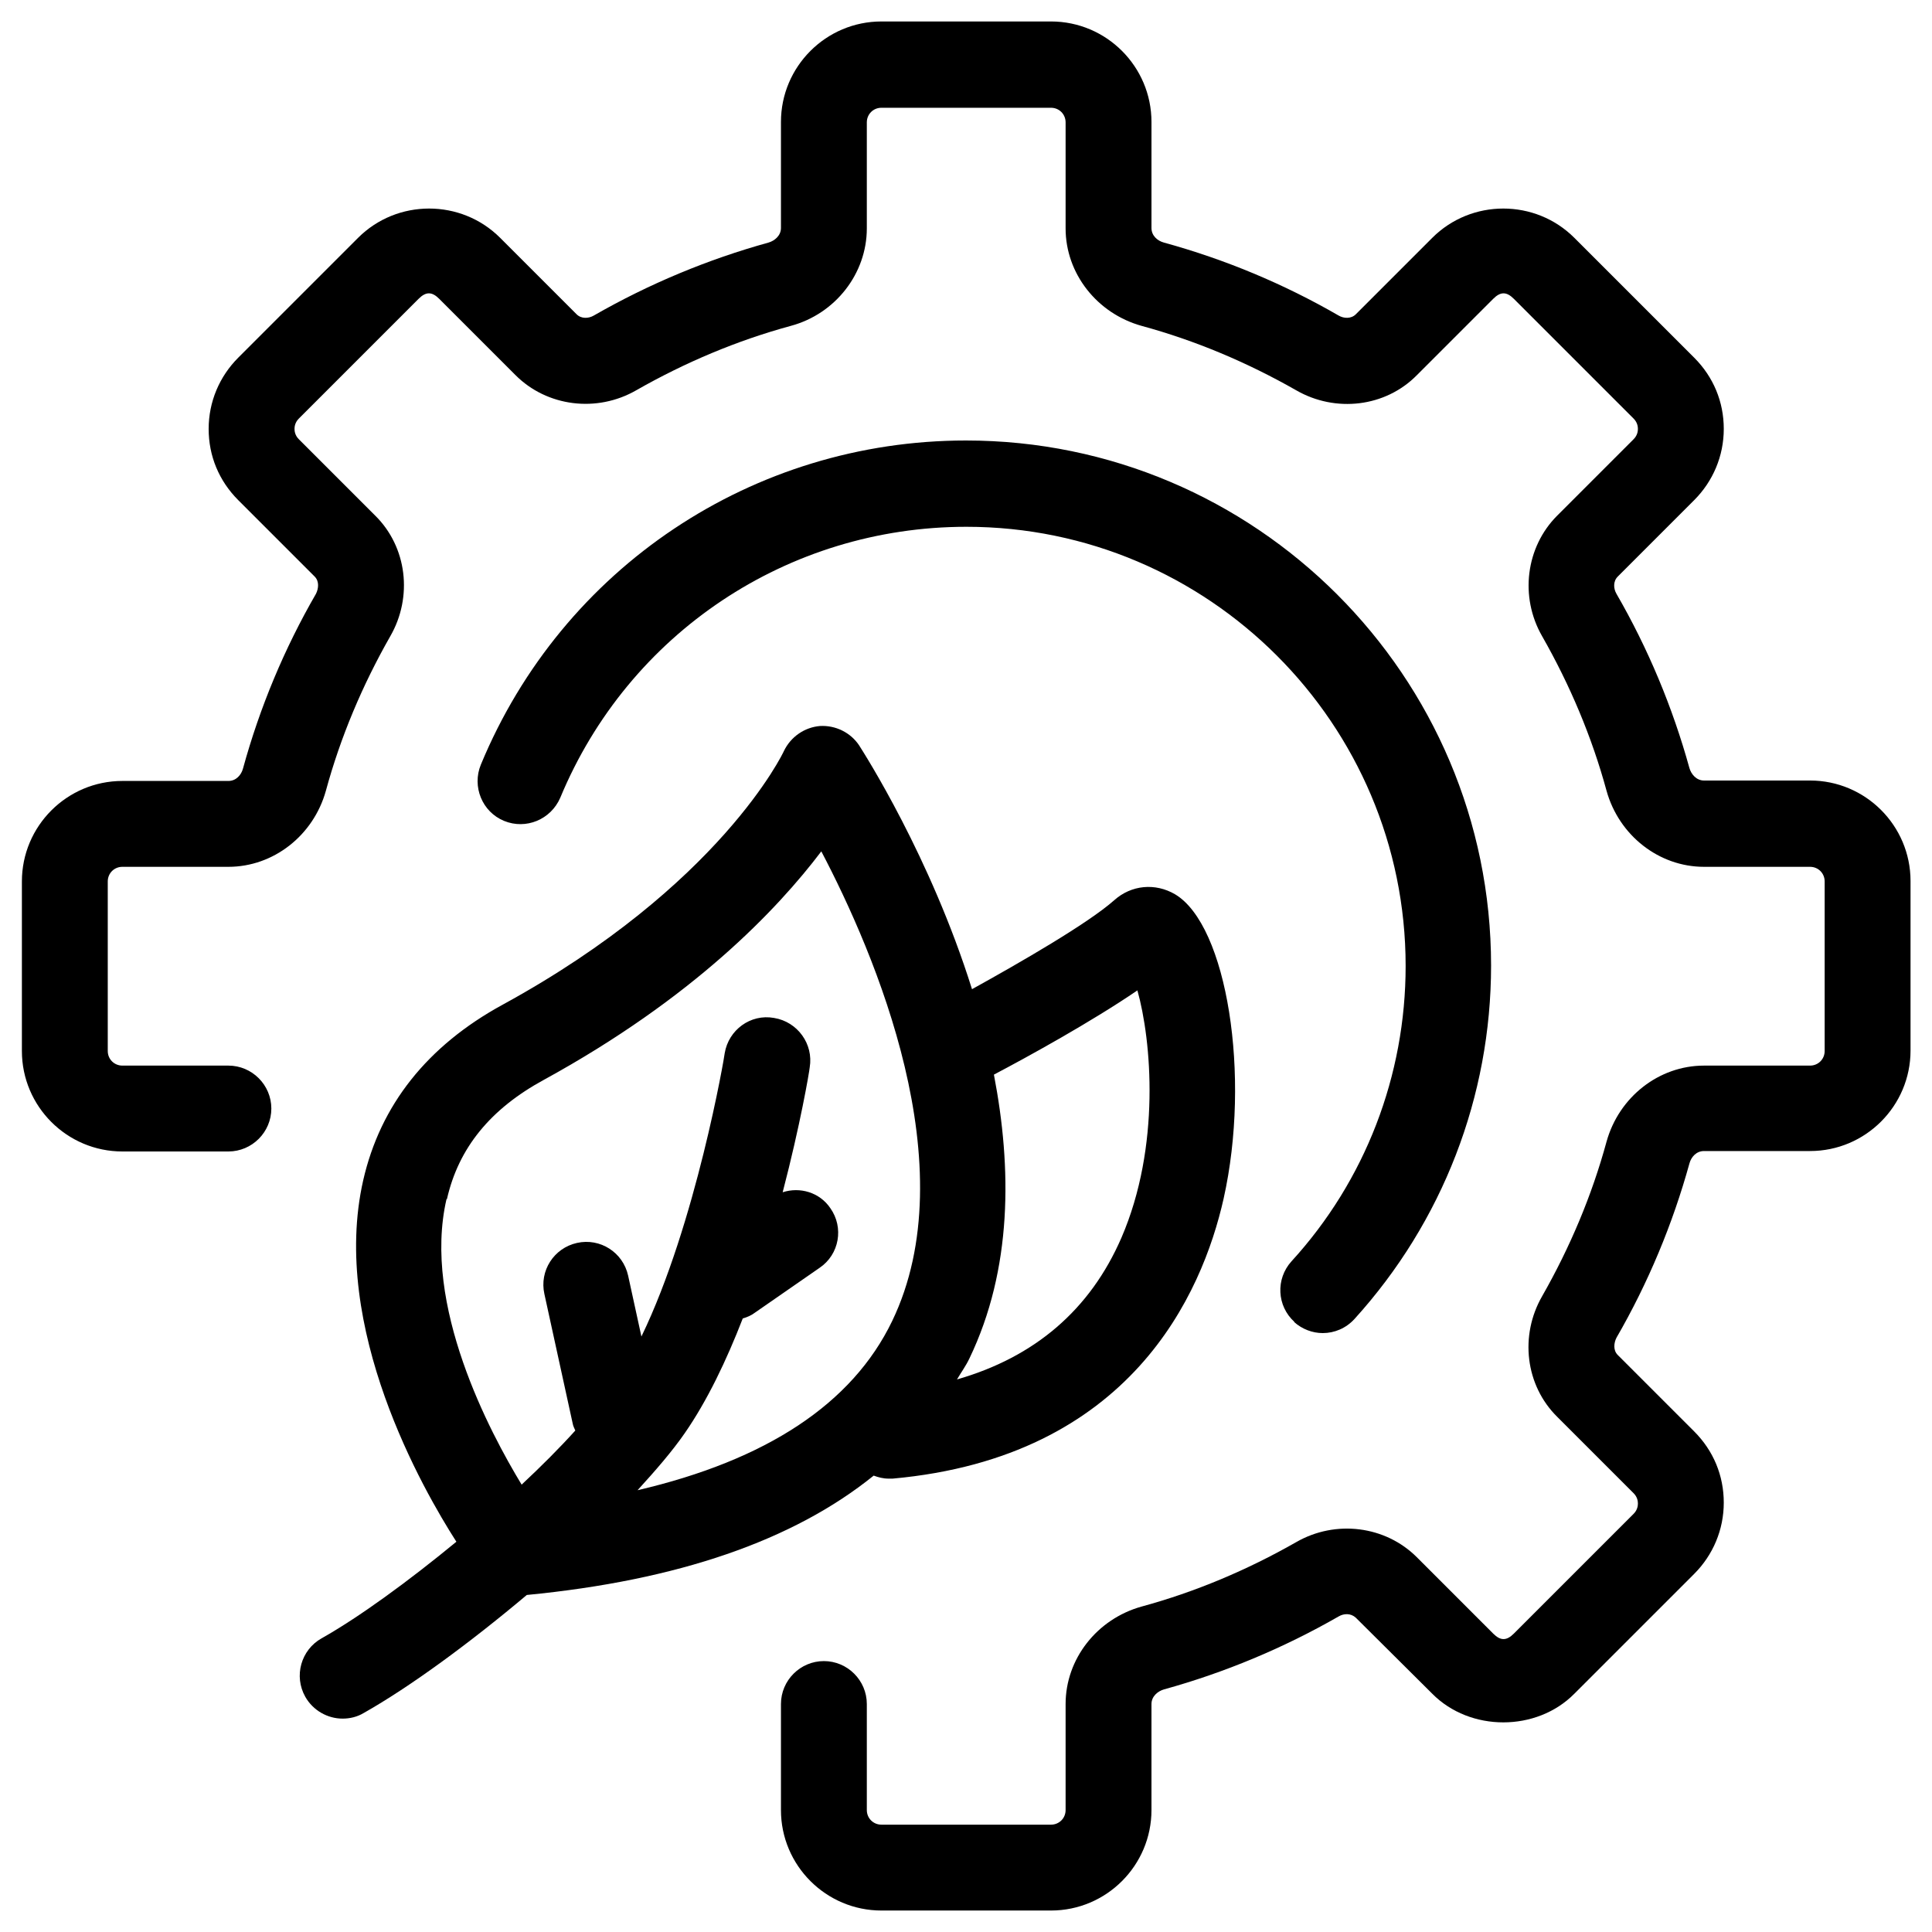
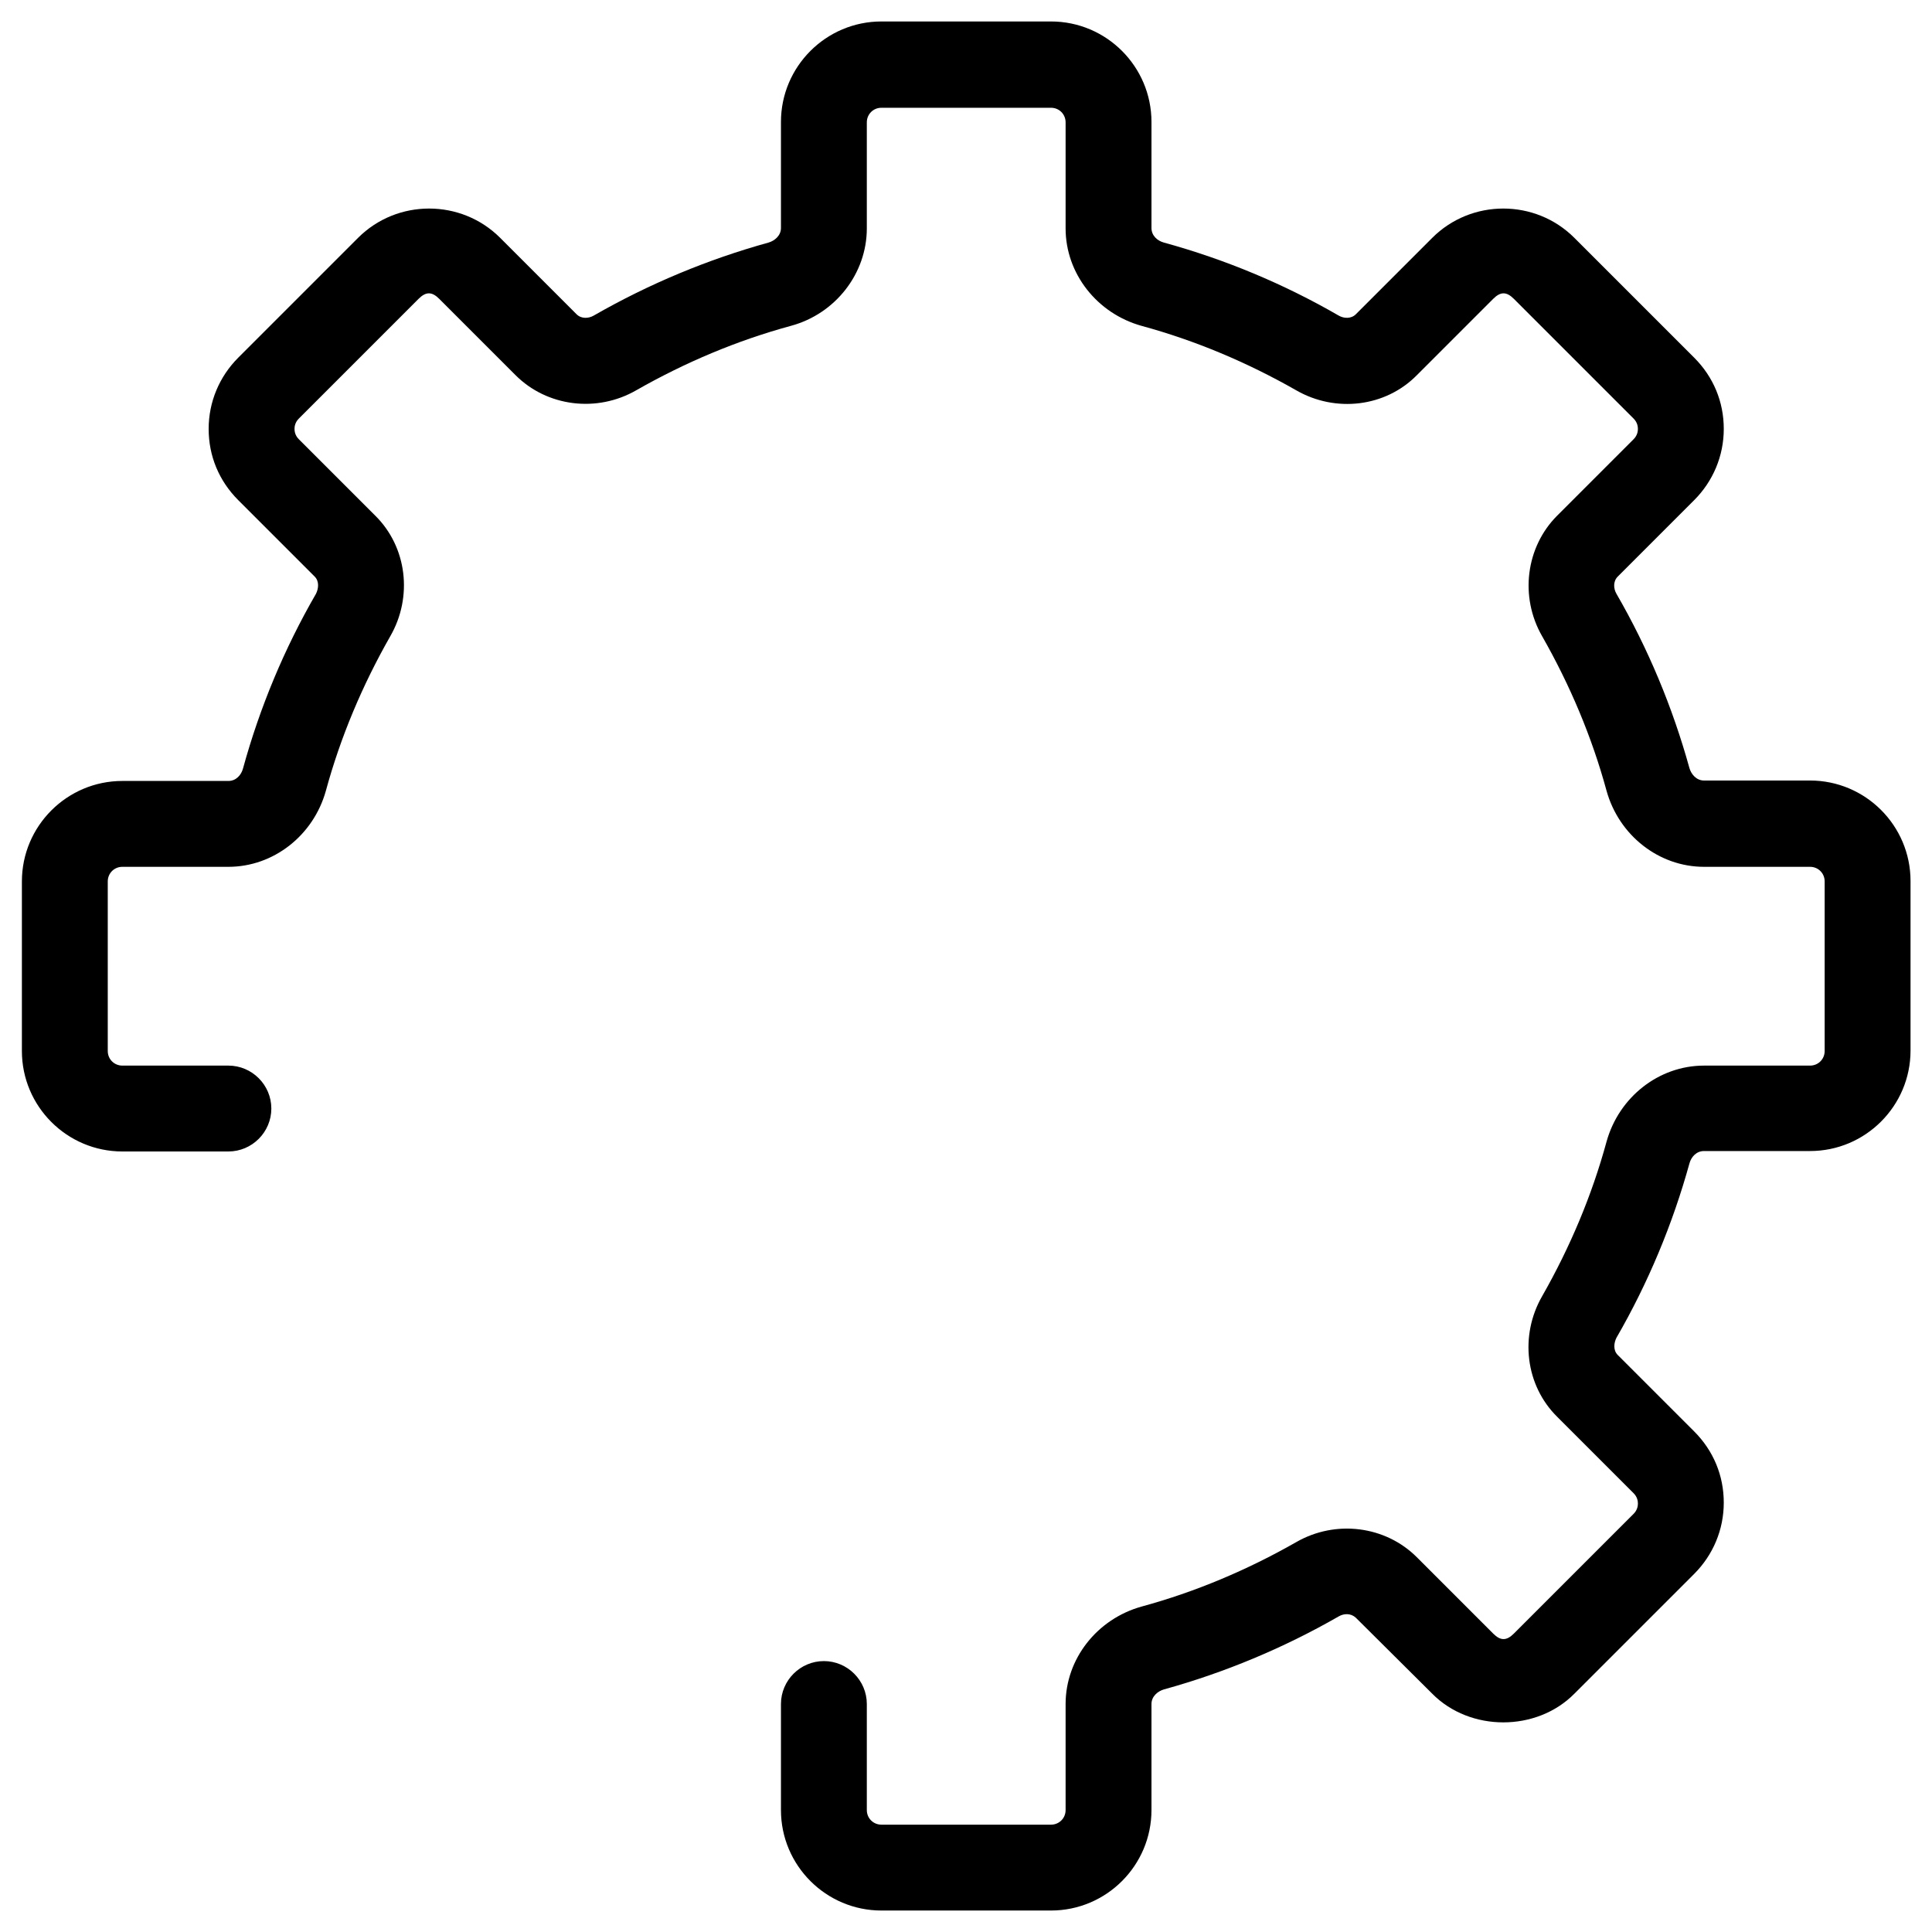
<svg xmlns="http://www.w3.org/2000/svg" id="Layer_1" viewBox="0 0 45 45">
  <path d="M42.16,18.18h-2.47c-.18,0-.3-.15-.34-.29-.39-1.41-.96-2.78-1.7-4.06-.07-.12-.08-.29.03-.4l1.78-1.78c.44-.44.69-1.03.69-1.66s-.24-1.21-.69-1.66l-2.79-2.79c-.91-.91-2.4-.91-3.31,0l-1.78,1.78c-.11.11-.28.1-.4.03-1.28-.74-2.65-1.31-4.07-1.7-.15-.04-.29-.16-.29-.34v-2.47c0-1.29-1.05-2.34-2.34-2.34h-3.95c-1.29,0-2.34,1.05-2.34,2.34v2.47c0,.18-.15.3-.29.34-1.41.39-2.78.96-4.07,1.7-.12.07-.29.08-.4-.03l-1.78-1.78c-.91-.91-2.4-.91-3.31,0l-2.79,2.79c-.44.44-.69,1.03-.69,1.66s.24,1.21.69,1.66l1.78,1.78c.11.11.09.28.03.4-.74,1.28-1.31,2.65-1.7,4.07-.04.15-.16.29-.34.29h-2.47c-1.29,0-2.34,1.05-2.34,2.34v3.95c0,1.29,1.05,2.34,2.34,2.34h2.47c.55,0,1-.45,1-1s-.45-1-1-1h-2.47c-.19,0-.34-.15-.34-.34v-3.95c0-.19.15-.34.34-.34h2.47c1.05,0,1.98-.73,2.27-1.77.34-1.25.85-2.46,1.5-3.6.53-.92.39-2.08-.35-2.81l-1.78-1.78c-.09-.09-.1-.19-.1-.24s.01-.15.1-.24l2.79-2.79c.17-.17.31-.17.48,0l1.78,1.78c.73.73,1.89.88,2.81.35,1.14-.65,2.35-1.16,3.6-1.5,1.04-.28,1.77-1.22,1.77-2.27v-2.47c0-.19.15-.34.34-.34h3.95c.19,0,.34.15.34.34v2.47c0,1.05.73,1.98,1.77,2.27,1.25.34,2.46.85,3.6,1.5.92.53,2.08.39,2.81-.35l1.78-1.78c.17-.17.31-.17.48,0l2.79,2.79c.09.09.1.19.1.24s-.01.15-.1.24l-1.78,1.78c-.73.73-.88,1.89-.35,2.81.65,1.14,1.16,2.35,1.5,3.6.29,1.04,1.22,1.77,2.27,1.77h2.47c.19,0,.34.15.34.34v3.95c0,.19-.15.34-.34.34h-2.47c-1.05,0-1.98.73-2.27,1.77-.34,1.25-.85,2.46-1.5,3.6-.53.92-.39,2.08.35,2.81l1.78,1.78c.09.09.1.19.1.24s-.01.15-.1.24l-2.79,2.79c-.17.17-.31.17-.48,0l-1.78-1.78c-.73-.73-1.89-.88-2.81-.35-1.14.65-2.35,1.16-3.6,1.5-1.04.29-1.77,1.22-1.77,2.27v2.47c0,.19-.15.34-.34.34h-3.95c-.19,0-.34-.15-.34-.34v-2.47c0-.55-.45-1-1-1s-1,.45-1,1v2.47c0,1.29,1.05,2.34,2.34,2.34h3.95c1.29,0,2.34-1.05,2.34-2.34v-2.47c0-.18.15-.3.29-.34,1.41-.39,2.78-.96,4.07-1.7.12-.07.28-.08.4.03l1.78,1.77c.88.89,2.43.89,3.31,0l2.79-2.79c.44-.44.69-1.03.69-1.66s-.24-1.21-.69-1.66l-1.78-1.78c-.11-.11-.09-.28-.03-.4.74-1.28,1.31-2.65,1.7-4.06.04-.15.16-.29.34-.29h2.47c1.29,0,2.34-1.05,2.34-2.34v-3.95c0-1.29-1.05-2.34-2.34-2.34Z" />
-   <path d="M20.35,34.37c.11.04.22.07.35.07.03,0,.06,0,.09,0,5.54-.5,7.21-4.3,7.71-6.52.64-2.86.08-6.37-1.13-7.09-.46-.27-1.02-.22-1.42.14-.61.54-2.19,1.45-3.31,2.07-.97-3.09-2.51-5.49-2.63-5.68-.2-.3-.55-.47-.91-.45-.36.03-.68.25-.84.58-.01.03-1.48,3.14-6.55,5.91-1.76.96-2.85,2.34-3.25,4.09-.78,3.43,1.4,7.22,2.17,8.42-1.13.93-2.27,1.76-3.14,2.25-.48.27-.65.88-.38,1.36.18.32.52.51.87.51.17,0,.34-.04.49-.13,1.08-.61,2.47-1.63,3.8-2.75,3.52-.34,6.21-1.27,8.08-2.78ZM26.49,23.06c.33,1.17.55,3.64-.37,5.77-.73,1.68-2.02,2.78-3.83,3.3.1-.17.21-.32.29-.49,1-2.08.99-4.43.57-6.61.78-.41,2.27-1.23,3.34-1.96ZM10.41,27.93c.27-1.19,1.01-2.1,2.26-2.78,3.47-1.9,5.43-3.96,6.46-5.32,1.25,2.38,3.38,7.35,1.65,10.94-.93,1.93-2.93,3.24-5.93,3.94.42-.46.81-.91,1.1-1.33.52-.75.97-1.69,1.35-2.67.1-.03.2-.07.29-.14l1.5-1.04c.46-.31.57-.94.25-1.39-.25-.37-.71-.5-1.11-.37.41-1.57.62-2.8.63-2.91.09-.54-.28-1.06-.83-1.15-.55-.1-1.06.28-1.15.82,0,.05-.67,3.98-1.94,6.6l-.31-1.42c-.12-.54-.65-.88-1.19-.76-.54.12-.88.65-.76,1.19l.66,3.02c.01.06.04.11.06.16-.37.41-.79.83-1.25,1.26-.74-1.22-2.32-4.18-1.75-6.65Z" />
-   <path d="M30.14,30.79c.19.17.43.26.67.26.27,0,.54-.11.74-.33,2.05-2.26,3.18-5.18,3.18-8.23,0-6.75-5.49-12.23-12.23-12.23-4.96,0-9.4,2.96-11.3,7.55-.21.51.03,1.1.54,1.31.51.21,1.09-.03,1.31-.54,1.59-3.83,5.3-6.31,9.46-6.31,5.64,0,10.23,4.59,10.23,10.23,0,2.55-.94,5-2.66,6.88-.37.41-.34,1.04.07,1.41Z" />
</svg>